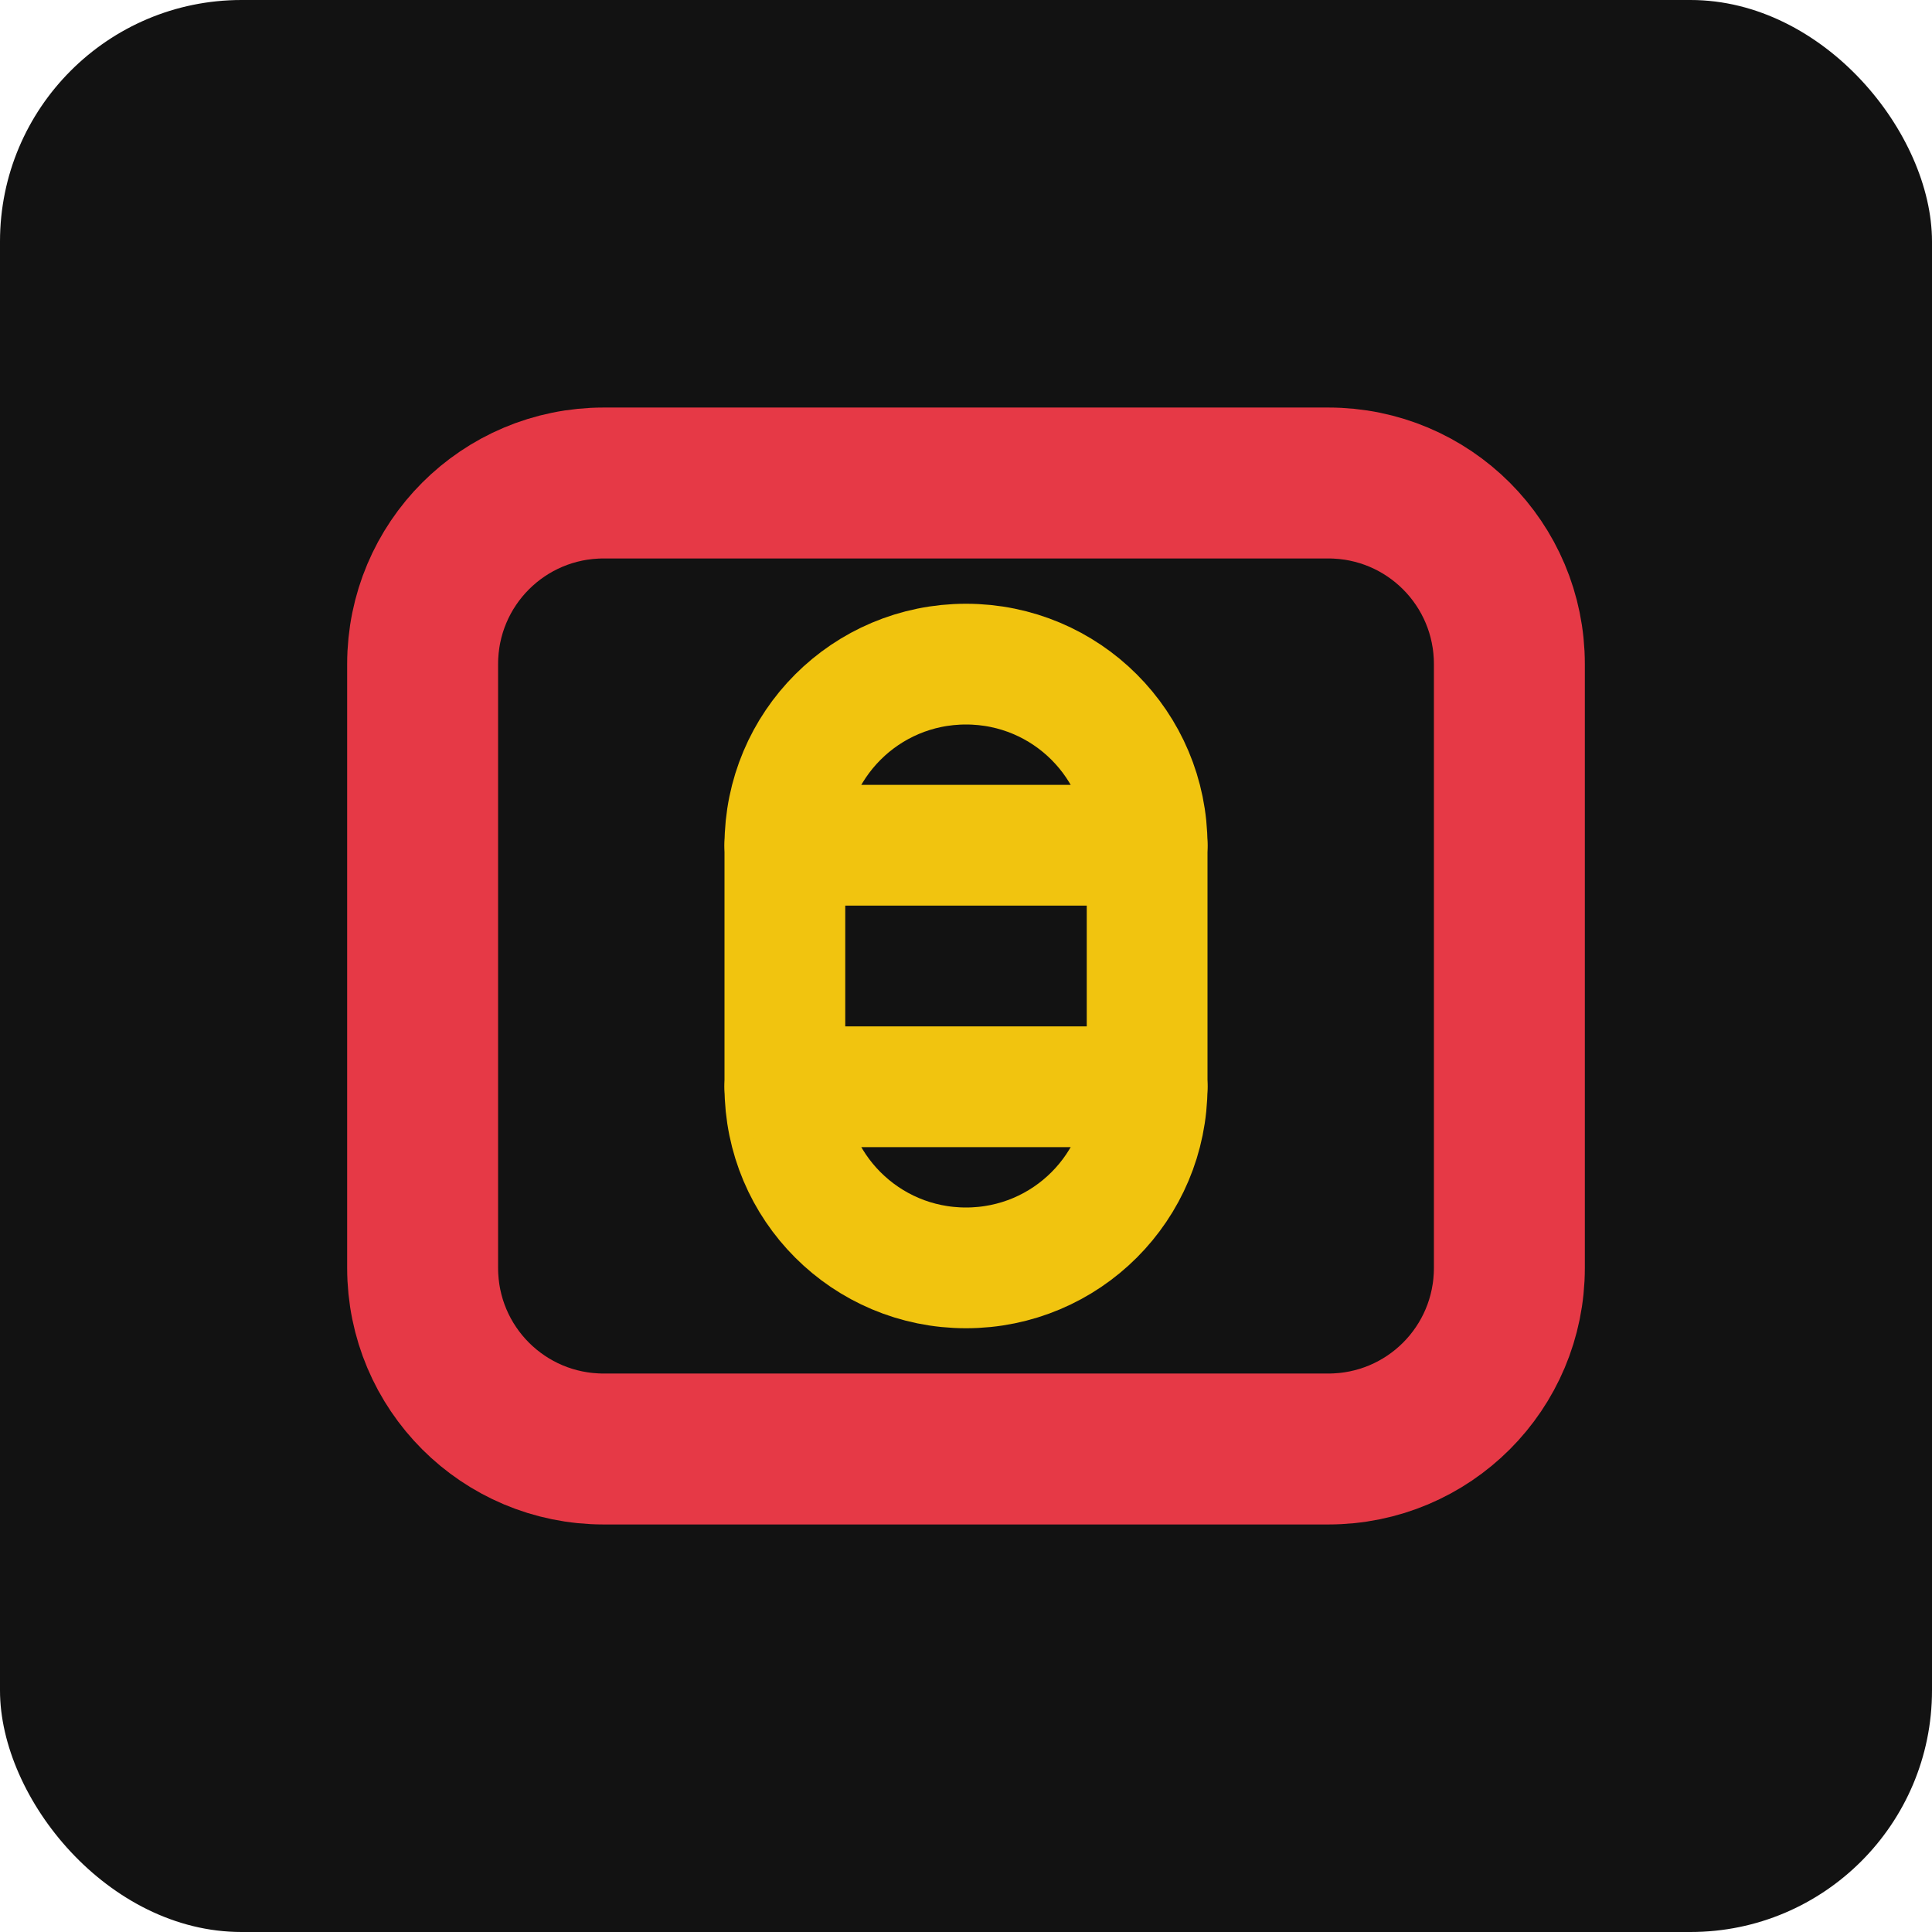
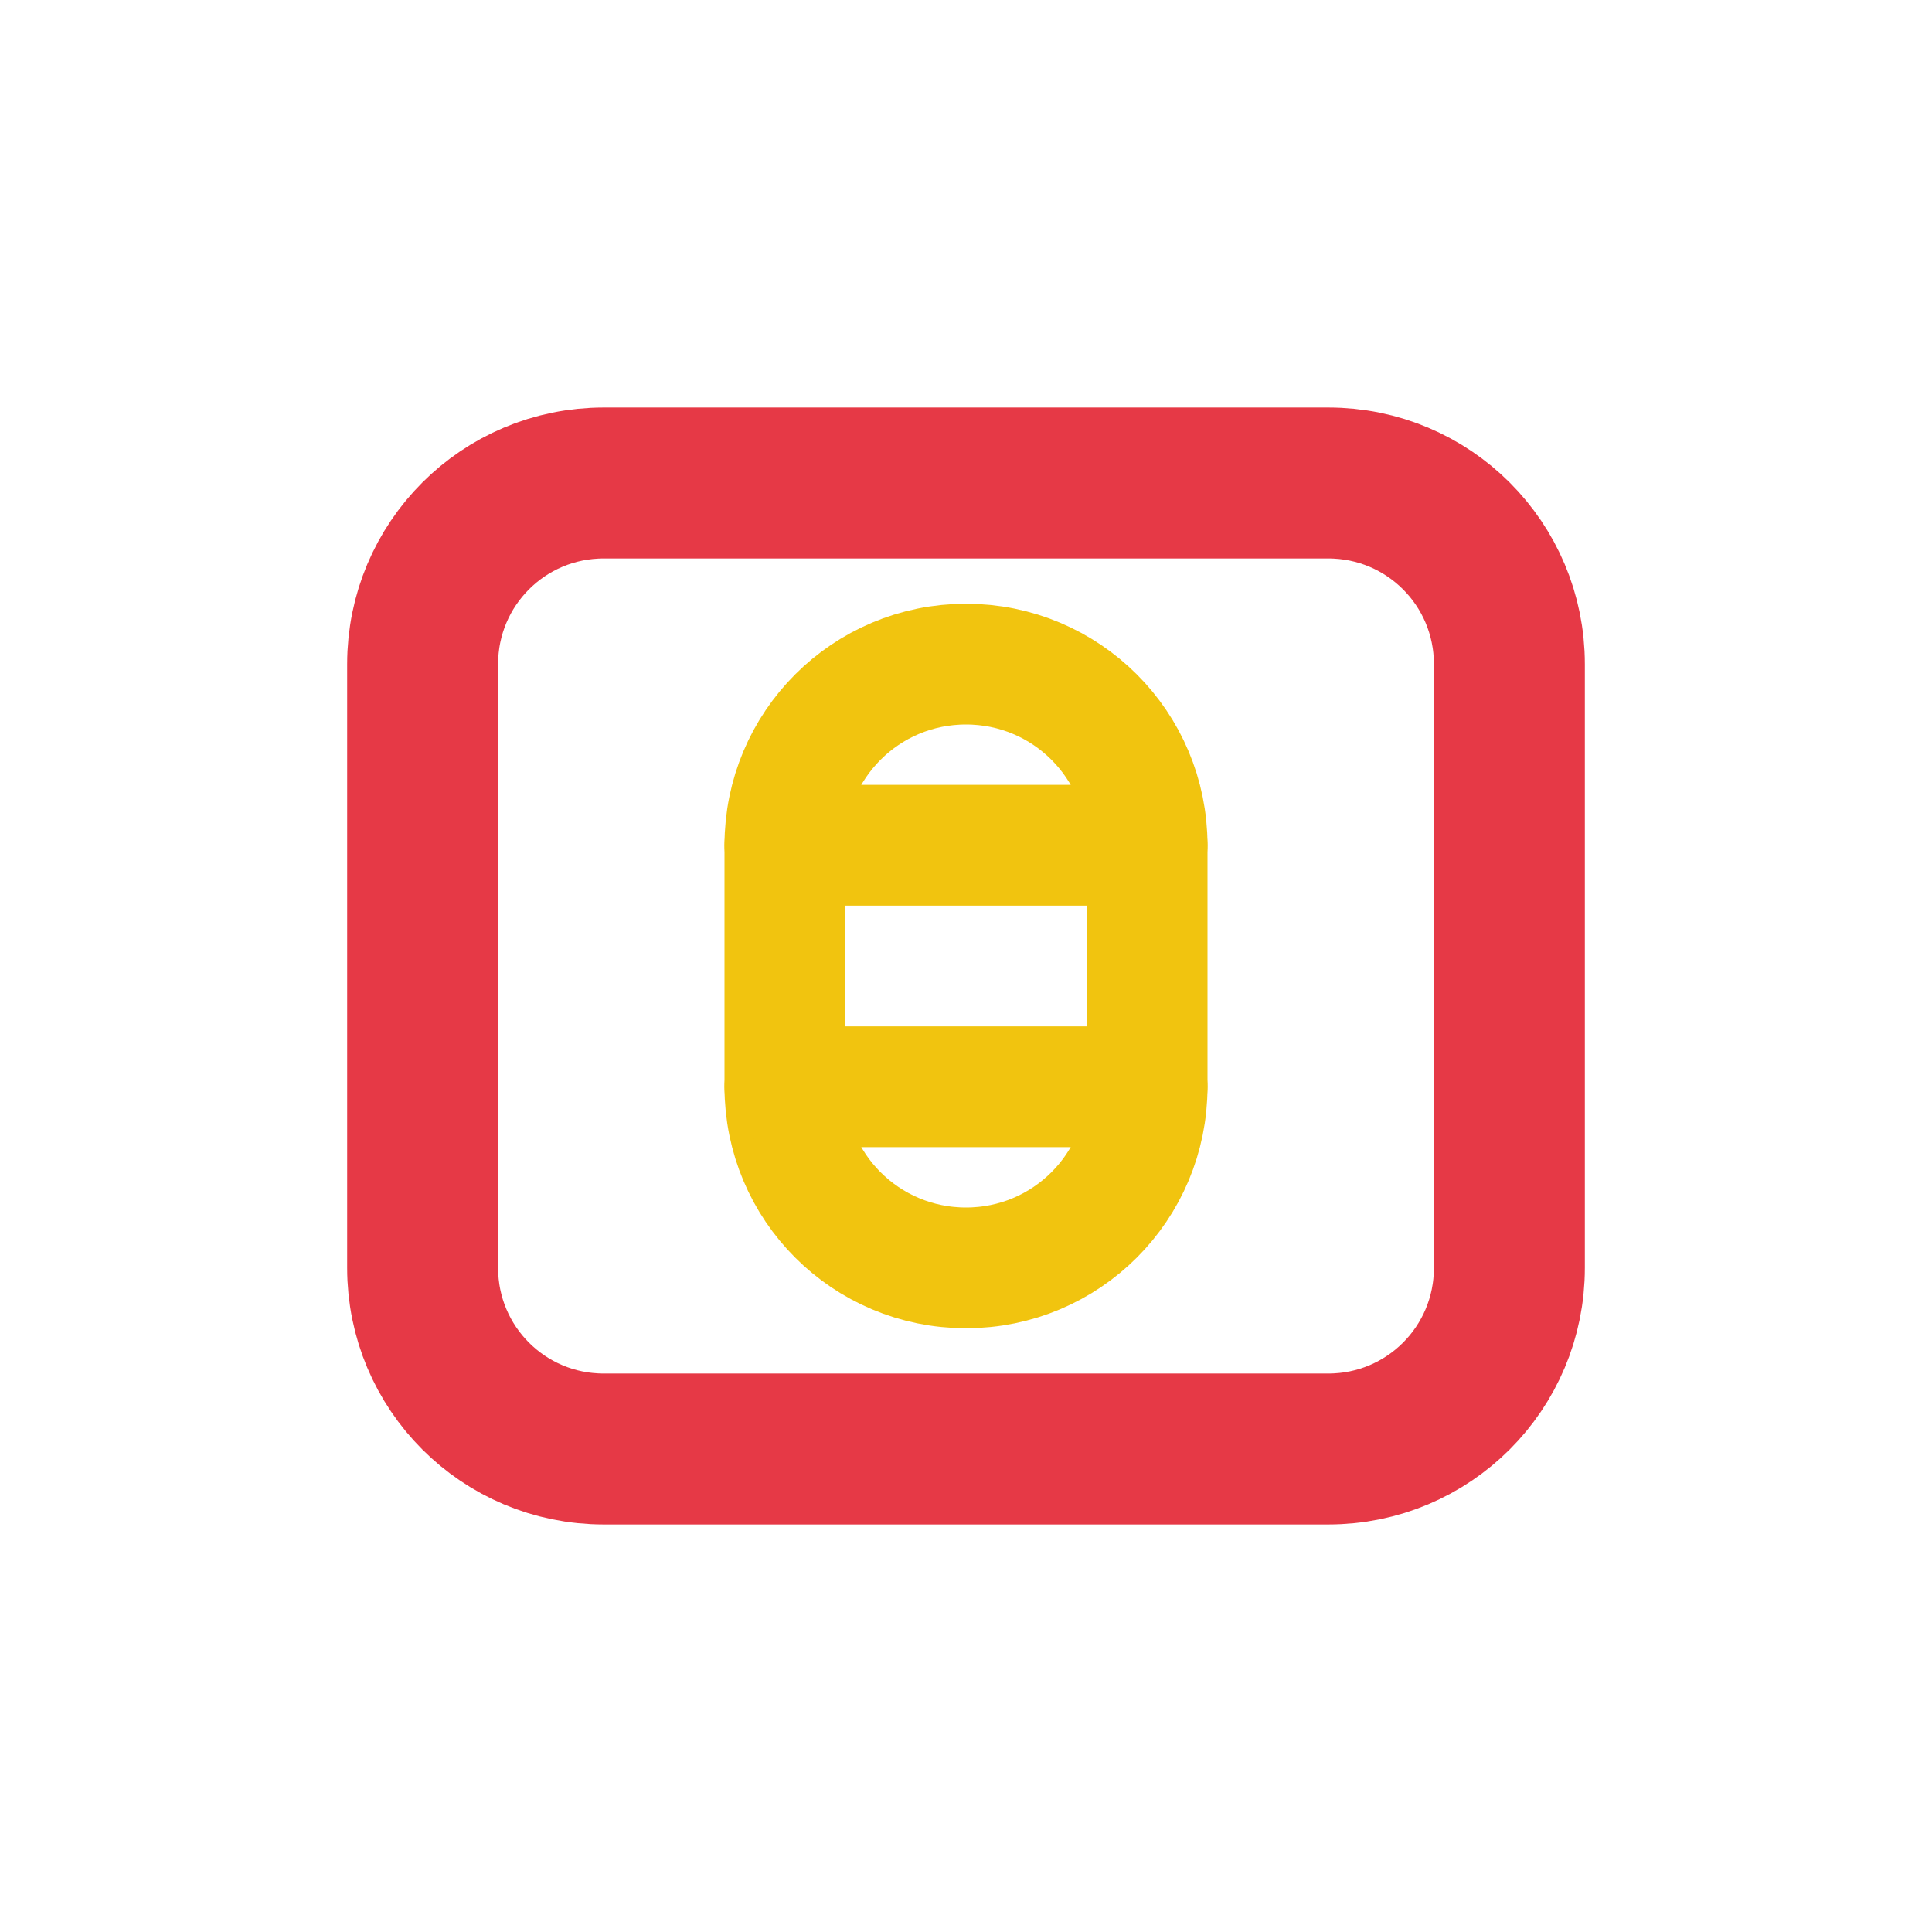
<svg xmlns="http://www.w3.org/2000/svg" width="32" height="32" viewBox="0 0 32 32" fill="none">
-   <rect width="32" height="32" rx="4" fill="#121212" />
  <path d="M10 8C8.34 8 7 9.34 7 11V21C7 22.66 8.34 24 10 24H22C23.66 24 25 22.66 25 21V11C25 9.34 23.66 8 22 8H10Z" stroke="#E63946" stroke-width="2.5" stroke-linecap="round" stroke-linejoin="round" />
  <path d="M19 14C19 12.34 17.66 11 16 11C14.34 11 13 12.34 13 14V18C13 19.66 14.34 21 16 21C17.66 21 19 19.66 19 18V14Z" stroke="#F1C40F" stroke-width="2" stroke-linecap="round" stroke-linejoin="round" />
  <path d="M13 14H19" stroke="#F1C40F" stroke-width="2" stroke-linecap="round" stroke-linejoin="round" />
  <path d="M13 18H19" stroke="#F1C40F" stroke-width="2" stroke-linecap="round" stroke-linejoin="round" />
</svg>